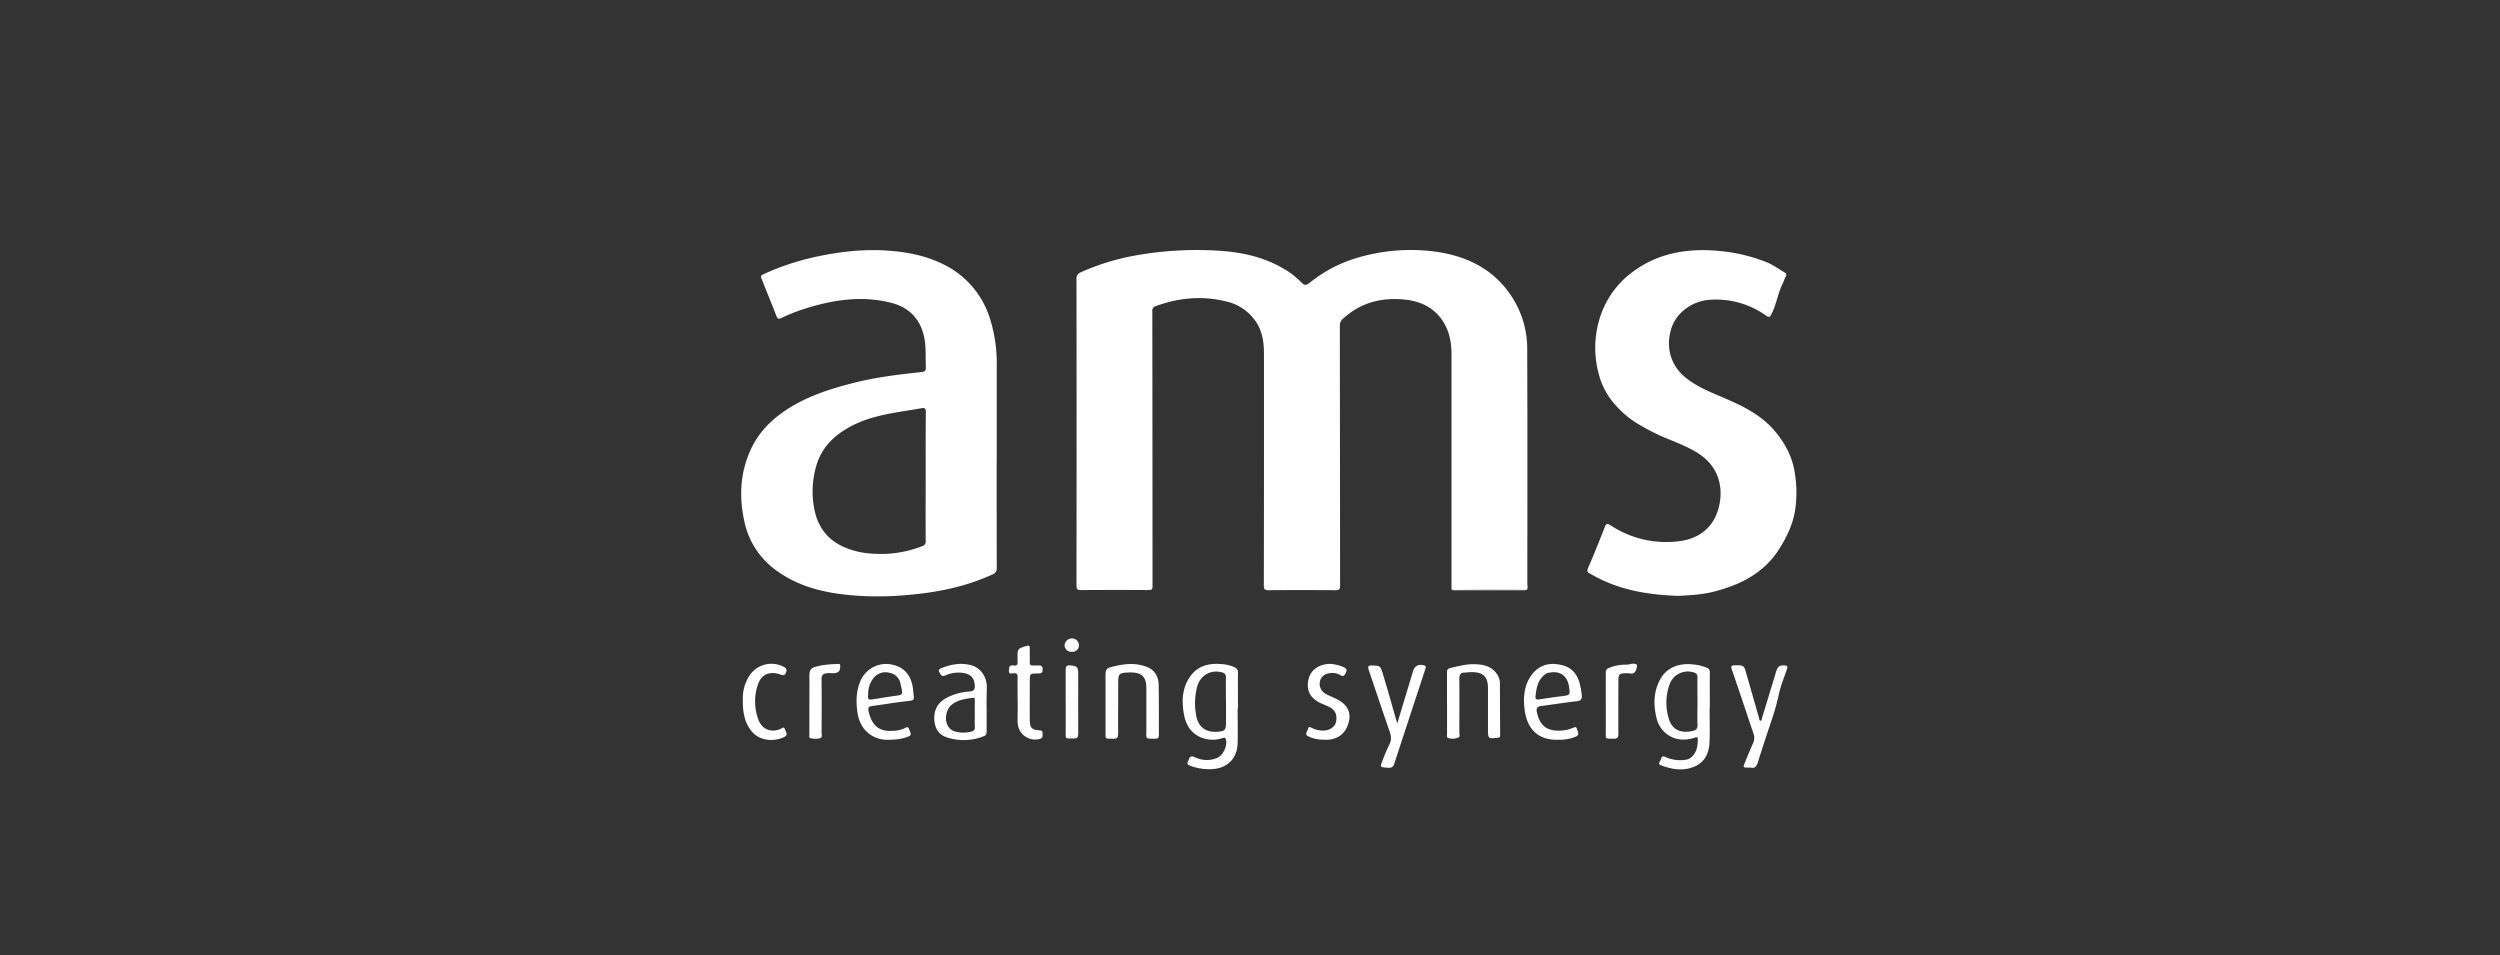
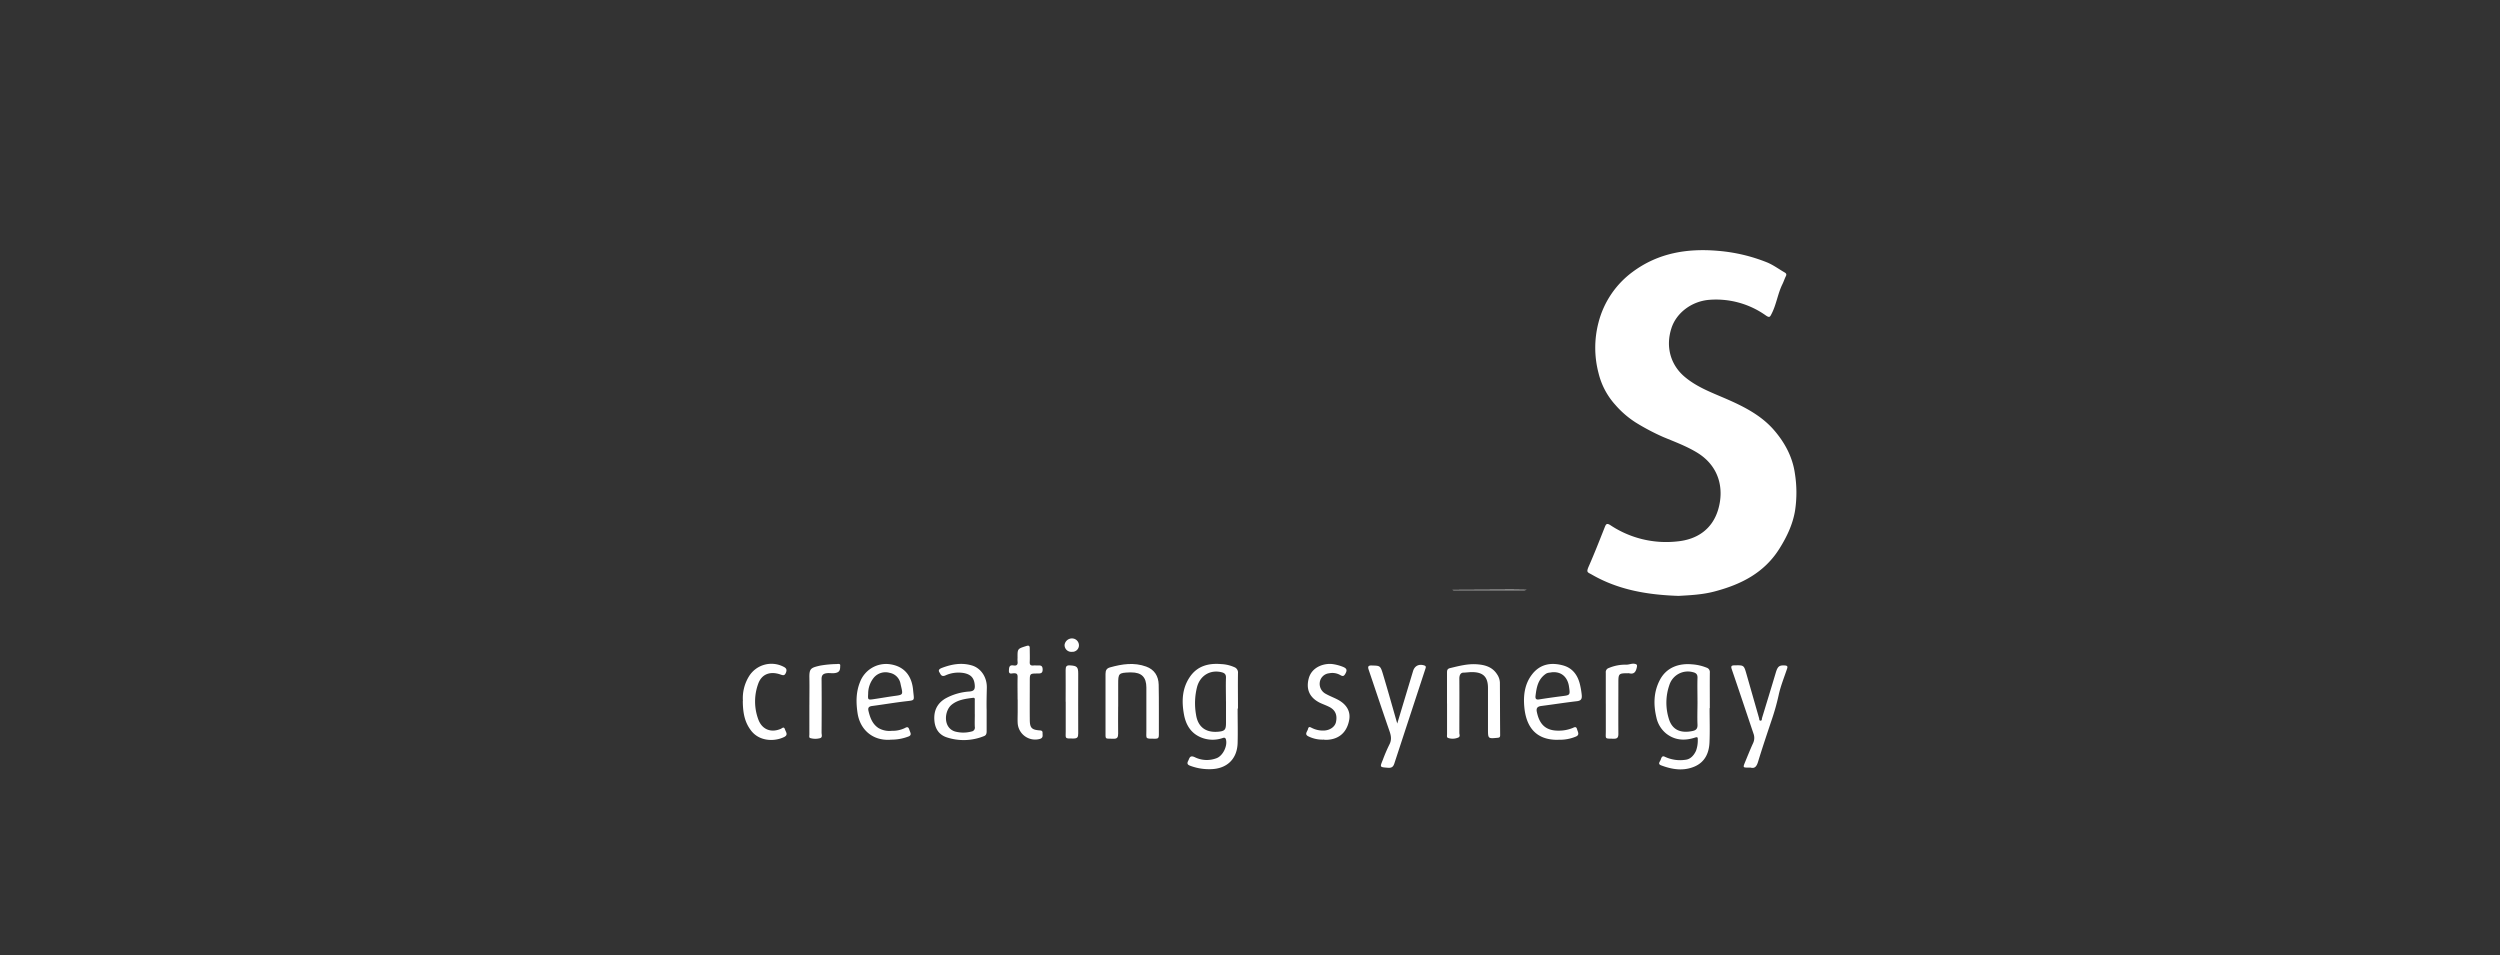
<svg xmlns="http://www.w3.org/2000/svg" id="Layer_1" data-name="Layer 1" viewBox="0 0 1196 457">
  <rect x="0" y="0" width="1196" height="457" fill="#333333" stroke="none" />
  <defs>
    <style>.cls-1{fill:none;}.cls-2{clip-path:url(#clip-path);}.cls-3{fill:#fff;}</style>
    <clipPath id="clip-path">
      <rect class="cls-1" x="354.59" y="119.63" width="504.82" height="248.41" />
    </clipPath>
  </defs>
  <title>amswhite</title>
  <g class="cls-2">
-     <path class="cls-3" d="M694.72,282.19c-.44-.29-.32-.73-.32-1.17q0-55.81,0-111.63c0-5.72-1.09-11.24-4.35-16.07-4.41-6.53-10.9-9.34-18.54-10.06-11-1-20.74,1.66-29,9.18a4.14,4.14,0,0,0-1.53,3.37q.07,62.22.12,124.45c0,1.63-.49,2.09-2.1,2.09q-16.08-.11-32.15,0c-1.61,0-2.24-.29-2.23-2.15q.11-55.5.06-111c0-5.43-.73-10.66-3.84-15.3a23.26,23.26,0,0,0-14.35-9.72c-11.44-2.8-22.65-1.74-33.64,2.3a2.17,2.17,0,0,0-1.58,2.4q.08,65.72.1,131.41c0,1.61-.35,2.05-2,2-10.73-.09-21.44-.06-32.15,0-1.59,0-2.24-.24-2.23-2.1q.09-73.31,0-146.61a3.12,3.12,0,0,1,2.18-3.37,111.78,111.78,0,0,1,25-7.81,167.45,167.45,0,0,1,40-2.51c11.19.65,22,2.79,31.86,8.63a37.52,37.52,0,0,1,8.55,6.6c1.23,1.32,2.18,1.59,3.88.24a65.48,65.48,0,0,1,22.76-12,89.76,89.76,0,0,1,37.33-3c14.34,2,26.73,7.63,35.43,19.75A45.45,45.45,0,0,1,730.62,167c.15,37.43.07,74.86.06,112.29,0,1,.44,2-.29,2.92-2.73,0-5.47-.1-8.2-.09q-13.74,0-27.47.12" />
-     <path class="cls-3" d="M442.86,228.15h0c0-10.34-.06-20.69.06-31,0-2-.7-2.12-2.28-1.83-4,.71-8,1.31-12,2-8,1.39-15.77,3.27-22.91,7.36-7.31,4.2-12.82,9.85-15.19,18.08a43.75,43.75,0,0,0-1.09,20.16c1.54,8.56,5.88,14.91,13.87,18.6a39.09,39.09,0,0,0,14.45,3.37,54.17,54.17,0,0,0,23.55-3.66,2.16,2.16,0,0,0,1.53-2.44c-.08-10.2,0-20.4,0-30.61m33.95-7.84c0,17.08,0,34.17.05,51.25a3,3,0,0,1-2.08,3.23c-13,6-26.76,8.66-40.93,9.85a154.23,154.23,0,0,1-22.12.42c-14.1-.85-27.85-3.31-39.71-11.74a38.55,38.55,0,0,1-15.92-23.94c-2.61-12-2-23.68,3.33-34.9,4.26-8.93,11.26-15.28,19.62-20.22,9.16-5.41,19.18-8.54,29.42-11.14,10.6-2.69,21.41-4,32.25-5.14,1.62-.17,2.28-.59,2.21-2.3-.22-5.11.24-10.27-1-15.32-2.08-8.3-7.38-13.41-15.53-15.51-13-3.32-25.78-1.76-38.44,1.92a91.41,91.41,0,0,0-14.32,5.4c-1.25.6-1.72.21-2.18-1-2.33-6-4.74-11.92-7.14-17.87-.43-1.06-.3-1.57.89-2.12a120.3,120.3,0,0,1,23.87-8.08c12.06-2.71,24.21-4.14,36.57-3.16,8.76.69,17.3,2.38,25.27,6.28a43.07,43.07,0,0,1,22.84,26.66,71.1,71.1,0,0,1,3.09,22.22c0,15.05,0,30.11,0,45.17Z" />
    <path class="cls-3" d="M803.24,285.08c-14.81-.47-28.8-2.78-41.55-10.1-2.23-1.29-3-1-1.53-4.26,2.66-6.06,5.07-12.23,7.51-18.39.64-1.62,1-2.24,2.87-1a48.15,48.15,0,0,0,32,7.67c9.38-.93,16.58-5.81,19.39-15.09,3-9.95.65-20.92-10.13-27.44-5.09-3.08-10.62-5.11-16.06-7.38a107.18,107.18,0,0,1-13-6.83,44.8,44.8,0,0,1-10-8.61,34.78,34.78,0,0,1-8-15.16,47.57,47.57,0,0,1,0-24.25A43.45,43.45,0,0,1,781.15,130c12.18-9,26-11.26,40.72-10a80.49,80.49,0,0,1,23.49,5.53c3,1.24,5.61,3.19,8.4,4.8.91.51,1,1.06.53,1.93-.6,1.23-1,2.54-1.62,3.77-2.21,4.53-2.83,9.61-5.15,14.11-.72,1.41-.95,2-2.67.83a41.12,41.12,0,0,0-27.16-7.53c-8.32.67-15.66,6.15-18.05,13.49-2.9,8.87-.51,17.57,6.31,23.34,5.73,4.84,12.63,7.42,19.38,10.33,8.74,3.78,17.32,8.07,23.56,15.4,5,5.85,8.68,12.65,9.79,20.54a57.79,57.79,0,0,1,.08,17.71c-1.09,6.59-3.88,12.44-7.38,18.06-7.3,11.76-18.52,17.36-31.34,20.7-5.65,1.47-11.4,1.75-16.8,2.05" />
    <path class="cls-3" d="M586.57,335.55h-.07c0-3.75-.13-7.51,0-11.25.1-1.85-.8-2.39-2.25-2.74-5.3-1.23-10,1.6-11.52,6.88a31.51,31.51,0,0,0-.57,13.31c.85,6,4.64,8.81,10.54,8.31,3.2-.28,3.8-.91,3.82-4.11,0-3.46,0-6.93,0-10.4m5.56,3.47c0,5.5.15,11,0,16.49-.25,7.68-5.21,12.33-12.92,12.46a25.43,25.43,0,0,1-9.15-1.41c-1.19-.42-2.53-.78-1.61-2.51.65-1.22.72-2.95,3.16-1.82a13,13,0,0,0,10.54.45c3-1.19,5.21-5.89,4.39-8.91-.35-1.27-1.26-.77-1.91-.58a14.6,14.6,0,0,1-10-.4c-4.85-2-7.26-6-8.17-11-1.16-6.35-.92-12.55,2.91-18.09,3.62-5.21,9-6.5,14.88-6a17.34,17.34,0,0,1,6.3,1.47,2.72,2.72,0,0,1,1.75,2.85c-.09,5.64,0,11.28,0,16.93h-.11" />
    <path class="cls-3" d="M812.08,335.61h0c0-3.76-.11-7.52,0-11.26.09-1.8-.72-2.44-2.22-2.79a9.26,9.26,0,0,0-11.22,6.12,25.77,25.77,0,0,0-.27,16.17c1.7,5.68,6.06,7,11.46,5.84,1.65-.36,2.34-1.22,2.26-3-.16-3.68,0-7.37,0-11.05m5.78,3.12c0,5.49.19,11-.05,16.48-.22,5-2.18,9.34-7.14,11.47-5.38,2.29-10.75,1.41-16-.57-1.78-.67-.55-1.75-.23-2.6s.61-2.24,2-1.51a17.16,17.16,0,0,0,9.92,1.44c2.33-.25,4-2.1,5-4.29a14.53,14.53,0,0,0,.84-5.54c.05-1.12-.41-1.06-1.35-.77-4.86,1.58-9.54,1.36-13.72-1.91a13.6,13.6,0,0,1-4.74-7.81c-1.44-6.15-1.31-12.21,1.71-17.92,3.16-6,9.17-8,15.38-7.41a22.79,22.79,0,0,1,6.95,1.59,2.21,2.21,0,0,1,1.54,2.42c-.05,5.64,0,11.29,0,16.93Z" />
    <path class="cls-3" d="M534.92,338c0,4.34-.07,8.69,0,13,0,1.73-.43,2.5-2.3,2.42-4.14-.21-3.73.68-3.74-3.67,0-9.11,0-18.23,0-27.34,0-1.72.51-2.69,2.21-3.15,5.71-1.6,11.44-2.47,17.22-.38,4,1.44,5.9,4.6,6,8.64.17,8,.05,16.06.09,24.09,0,1.26-.32,1.82-1.7,1.8-5-.08-4.27.37-4.28-4.08,0-6.8,0-13.6,0-20.4,0-5-2.29-7.26-7.29-7.25h-.65c-5.32.19-5.56.43-5.54,5.65,0,3.55,0,7.1,0,10.64Z" />
    <path class="cls-3" d="M466.33,341.7h0c0-2.16,0-4.33,0-6.49,0-.6.23-1.51-.84-1.37-3.65.48-7.36.91-10.32,3.39-3.42,2.87-4.12,10.9,1.71,12.72a15.34,15.34,0,0,0,7.93,0,1.86,1.86,0,0,0,1.54-2.21c-.1-2,0-4,0-6.07m5.66-2.26c0,3.47,0,6.95,0,10.41,0,1-.18,1.91-1.21,2.31a25.81,25.81,0,0,1-18,.58c-3.5-1.2-5.38-3.95-5.76-7.69-.47-4.69,1.12-8.4,5.22-10.85a27.29,27.29,0,0,1,11.55-3.35c1.92-.19,2.64-.82,2.53-2.8-.22-3.52-1.68-5.28-5.06-6a15.09,15.09,0,0,0-9.1,1.15c-1.85.76-2.21-.67-2.75-1.52-.78-1.18.17-1.74,1.24-2.15,4.63-1.75,9.3-2.59,14.19-1.18,4.3,1.23,7.35,5.53,7.24,10.7-.07,3.47-.18,6.94-.1,10.41" />
    <path class="cls-3" d="M742.41,321.61c-.89.24-1.92.05-3,.83-3.67,2.61-4.32,6.43-4.81,10.41-.18,1.41.26,2,1.77,1.74q5.31-.84,10.67-1.52c4.2-.52,4.18-.48,3.55-4.74-.53-3.53-2.87-7.19-8.17-6.72m3.13,32.31c-11.24.25-15.46-6.77-16.3-15.47-.54-5.54.06-11.05,3.59-15.7,3.85-5.08,9.16-6,14.95-4.41,4.79,1.33,7.21,5,8.2,9.71a37.32,37.32,0,0,1,.72,4.48c.17,1.87-.35,2.7-2.36,2.93-5.67.65-11.29,1.55-16.94,2.27-1.79.23-2.58.93-2.19,2.81,1.2,5.84,4.11,9.16,10.7,9a17.27,17.27,0,0,0,6.34-1.23c.85-.35,1.78-1,2.19.52.35,1.3,1.47,2.79-.68,3.6a19.59,19.59,0,0,1-8.22,1.45" />
    <path class="cls-3" d="M837.43,367.22h-.8c-2.83,0-2.85,0-1.82-2.54,1.26-3.06,2.49-6.15,3.87-9.16a5.84,5.84,0,0,0,.18-4.58c-3.45-10.23-6.85-20.48-10.36-30.69-.5-1.49-.31-1.93,1.28-1.95,4.52-.09,4.5-.14,5.76,4.26q3,10.5,6,21c.13.46,0,1.17.64,1.21.85.05.63-.8.78-1.28,2.21-7.23,4.42-14.45,6.58-21.69.89-3,1.66-3.62,4.37-3.44,1.28.1,1.38.56,1,1.65-1.4,4.16-3.08,8.27-4,12.54a108.41,108.41,0,0,1-3.31,11.79c-2.23,6.66-4.48,13.32-6.51,20-.68,2.27-1.59,3.49-3.7,2.86" />
    <path class="cls-3" d="M692.25,336.55c0-4.93,0-9.84,0-14.77,0-1.12.14-1.84,1.48-2.16,4.15-1,8.27-2.1,12.58-1.84,3.89.24,7.54,1.18,9.85,4.75a7.61,7.61,0,0,1,1.39,4c.05,8.39.06,16.78.12,25.17,0,.91-.26,1.17-1.2,1.26-4.62.44-4.61.48-4.62-4.27q0-9.78,0-19.55c0-5.33-2.33-7.6-7.7-7.6-1.36,0-2.69.23-4.06.25s-1.94,1.27-1.94,2.81c.07,8.68,0,17.36,0,26.05,0,.77.66,1.86-.82,2.31a6.71,6.71,0,0,1-4.59.07c-.72-.28-.47-1.13-.47-1.76,0-4.93,0-9.84,0-14.76" />
    <path class="cls-3" d="M668.39,346.33,676,321.06c.75-2.52,2.84-3.56,5.41-2.7.93.31.72.95.51,1.57q-4,12.19-8,24.38c-2.19,6.65-4.36,13.32-6.56,20-.53,1.6-.78,3.22-3.32,3-3.92-.33-4-.13-2.52-3.74a76.51,76.51,0,0,1,3.16-7.38c1.15-2.19.84-4.15.08-6.34-3.4-9.81-6.68-19.65-10-29.48-.48-1.43-.24-2.07,1.52-2,4,.12,4.1,0,5.44,4.51,2.34,7.8,4.53,15.63,6.79,23.51" />
    <path class="cls-3" d="M415.33,331.89c-.17,2.9-.17,3,2.68,2.58s5.69-.91,8.54-1.33c5.86-.85,5.55-.27,4.28-5.91a6.49,6.49,0,0,0-5.28-5.36,7.3,7.3,0,0,0-7.46,2.26,12.14,12.14,0,0,0-2.76,7.76m10.64,22c-8.58.58-14.51-4.91-15.7-12.64-.77-5.06-.82-10.1,1.18-15a13.34,13.34,0,0,1,14.08-8.51c8,1.05,10.81,6.68,11.31,12.46.47,5.29,1.24,4.72-4.15,5.37-5.15.62-10.27,1.49-15.43,2.17-1.6.2-2.15.83-1.77,2.41.77,3.22,1.88,6.25,4.8,8.16a10.47,10.47,0,0,0,6.38,1.31,13.41,13.41,0,0,0,6.3-1.36c1.66-1,1.87.35,2.2,1.25.37,1.05,1.22,2.26-.77,2.91a22.62,22.62,0,0,1-8.43,1.42" />
    <path class="cls-3" d="M633.42,353.83a15.17,15.17,0,0,1-7.35-1.49c-2.27-1-.61-2.37-.32-3.6.35-1.47,1.18-.8,2-.42a11.71,11.71,0,0,0,5.88,1.16c2.77-.19,5-1.85,5.49-4,.74-3.35-.27-5.78-3.15-7.27-1.48-.76-3.06-1.3-4.54-2-5.35-2.68-6.59-6.9-5.33-11.66,1.57-5.86,8-7.49,11.89-6.78a21.18,21.18,0,0,1,4.58,1.29c1.57.67,2.05,1.41,1.14,3.08-.67,1.25-1.17,1.6-2.42.87a7.66,7.66,0,0,0-5.43-.91,5,5,0,0,0-4.48,4.32,5.4,5.4,0,0,0,2.76,5.46c1.76,1,3.65,1.72,5.45,2.62,5.23,2.61,6.43,6.39,5.91,9.65-1,6.06-4.76,9.38-10.31,9.75-.57.05-1.16,0-1.74,0" />
    <path class="cls-3" d="M355.41,335.4a19.91,19.91,0,0,1,3-12,12.61,12.61,0,0,1,16.4-4.45c1.37.66,1.78,1.44,1.15,2.92s-1.36,1.24-2.65.79c-4.56-1.57-8.82-.46-10.58,4.45a24.66,24.66,0,0,0,0,16.94c1.74,4.91,6.05,6.66,10.8,4.63.64-.28,1.5-1.32,2,.25.41,1.29,1.69,2.62-.38,3.65-4.61,2.28-12,2.21-16-3.29-2.55-3.42-3.77-7.47-3.79-13.91" />
    <path class="cls-3" d="M486.82,334.64c0-3.54-.08-7.08,0-10.62.06-1.59-.45-2-1.93-1.92-.86,0-2.34.7-2.22-1.33.07-1.55.17-2.76,2.2-2.42,1.48.25,2.15-.34,1.93-1.9a14.26,14.26,0,0,1,0-1.73c-.06-4.39,0-4.35,4.22-5.68,1.18-.37,1.61-.11,1.61,1.1,0,2.17.09,4.34,0,6.5-.08,1.39.42,1.84,1.71,1.73.73-.07,1.46,0,2.18,0,1.42-.12,2.27.12,2.28,1.92s-.93,1.91-2.3,1.91c-3.84,0-3.85,0-3.85,3.83,0,6.07-.06,12.14,0,18.21,0,4,.89,4.92,4.86,5.19,1,.07,1.29.44,1.24,1.31,0,1.08.4,2.26-1.28,2.76a8.38,8.38,0,0,1-10.61-7.55c-.1-1.88,0-3.75,0-5.64v-5.64Z" />
    <path class="cls-3" d="M768.21,336.59c0-4.92,0-9.84,0-14.76a2.06,2.06,0,0,1,1.45-2.26,20.37,20.37,0,0,1,8.41-1.59c1.31,0,2.49-.63,3.82-.43,1.15.17,1.43.51,1.17,1.69-.45,2.11-1.28,3.49-3.75,2.84a1.61,1.61,0,0,0-.44,0c-4.44,0-4.64.15-4.64,4.5,0,8.17-.06,16.35,0,24.52,0,1.87-.63,2.36-2.4,2.31-4.21-.12-3.62.28-3.61-3.57q0-6.61,0-13.24Z" />
    <path class="cls-3" d="M387.21,337.2c0-4.28.08-8.54,0-12.82-.1-4.58.67-4.91,5.09-5.94a49.88,49.88,0,0,1,7.76-.75c.71,0,2-.39,1.91.73s.15,2.71-1.55,3.33-3.28.1-4.92.31c-1.8.24-2.47,1-2.46,2.8.08,8.54.06,17.08,0,25.63,0,.93.56,2.3-.73,2.65a8.63,8.63,0,0,1-4.7-.05c-.68-.2-.41-1.14-.41-1.77V337.2" />
    <path class="cls-3" d="M509.8,335.68c0-5.06.06-10.13,0-15.18,0-1.68.41-2.31,2.19-2.18,3.21.22,3.83.74,3.83,3.93,0,9.53-.06,19.08,0,28.62,0,1.83-.37,2.45-2.38,2.44-4.24,0-3.59.13-3.6-3.54,0-4.69,0-9.4,0-14.09Z" />
    <path class="cls-3" d="M512.69,311.84a3.21,3.21,0,0,1-3.39-3.4,3.57,3.57,0,0,1,3.87-3,3.32,3.32,0,0,1,3,3.38,3.13,3.13,0,0,1-3.47,3" />
    <path class="cls-3" d="M694.72,282.19q13.74-.06,27.47-.12c2.73,0,5.47.06,8.2.09a6.6,6.6,0,0,1-1.24.23q-16.81,0-33.64,0a3.1,3.1,0,0,1-.79-.21" />
  </g>
</svg>